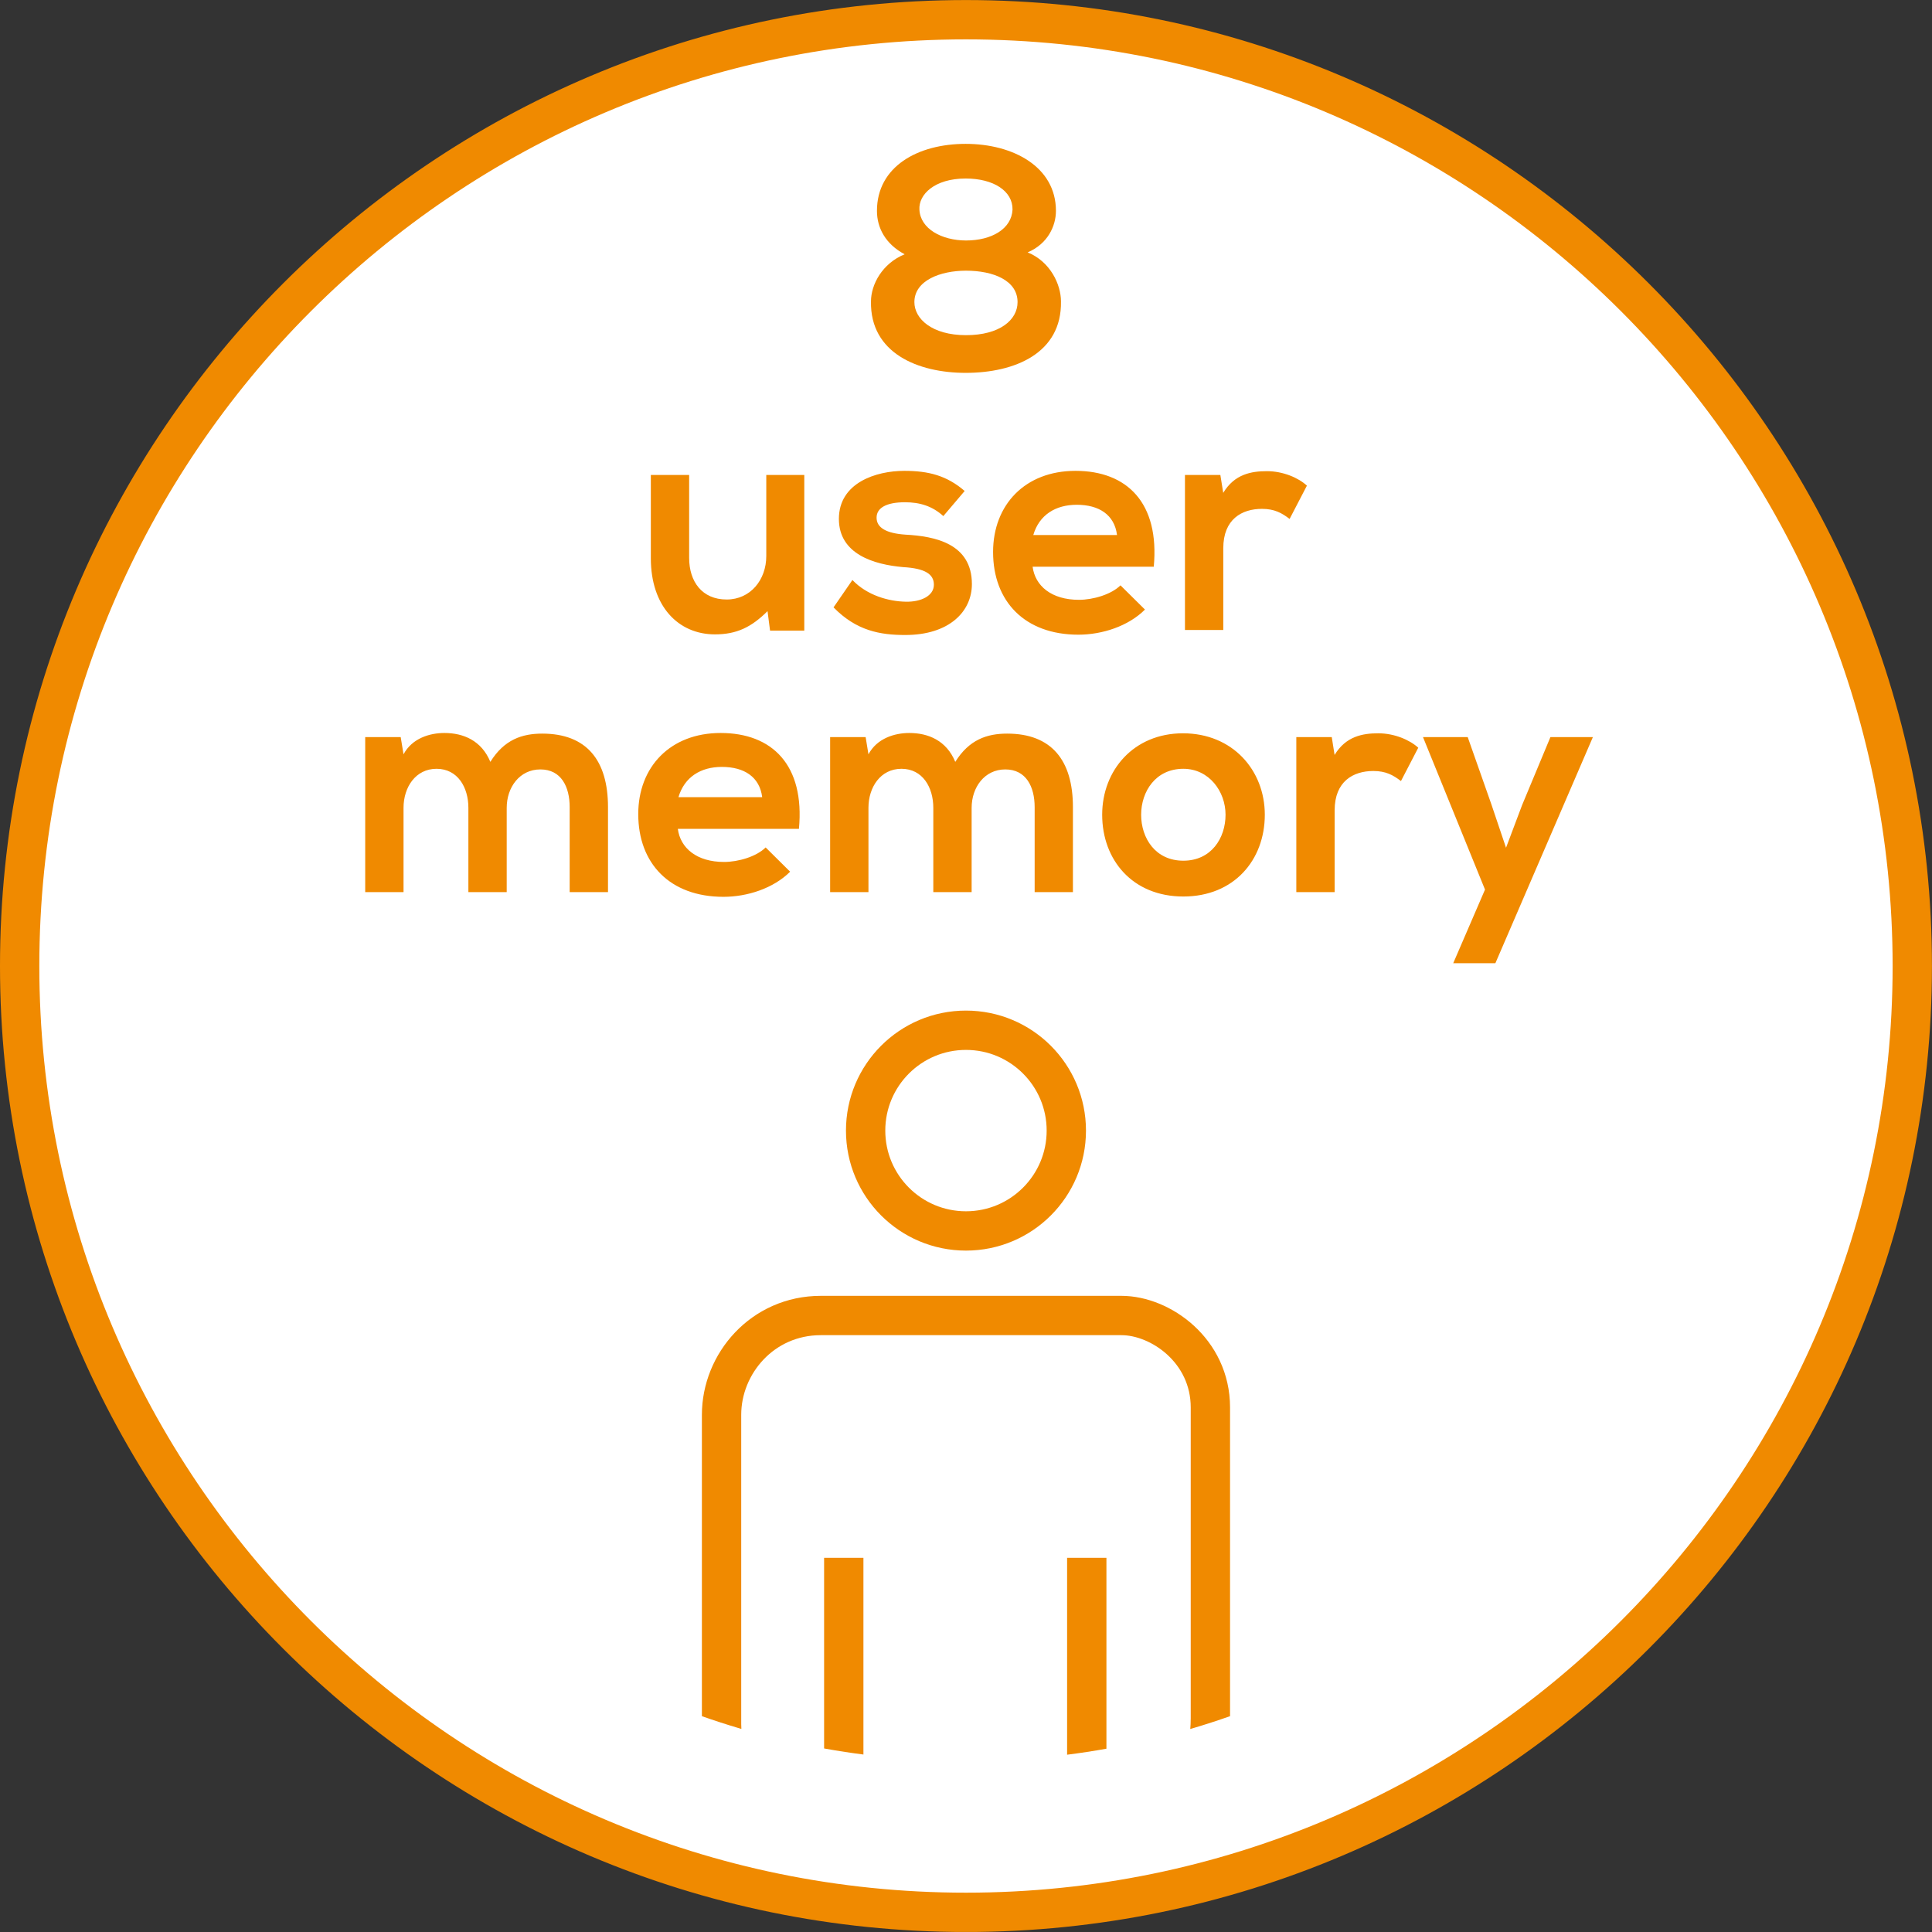
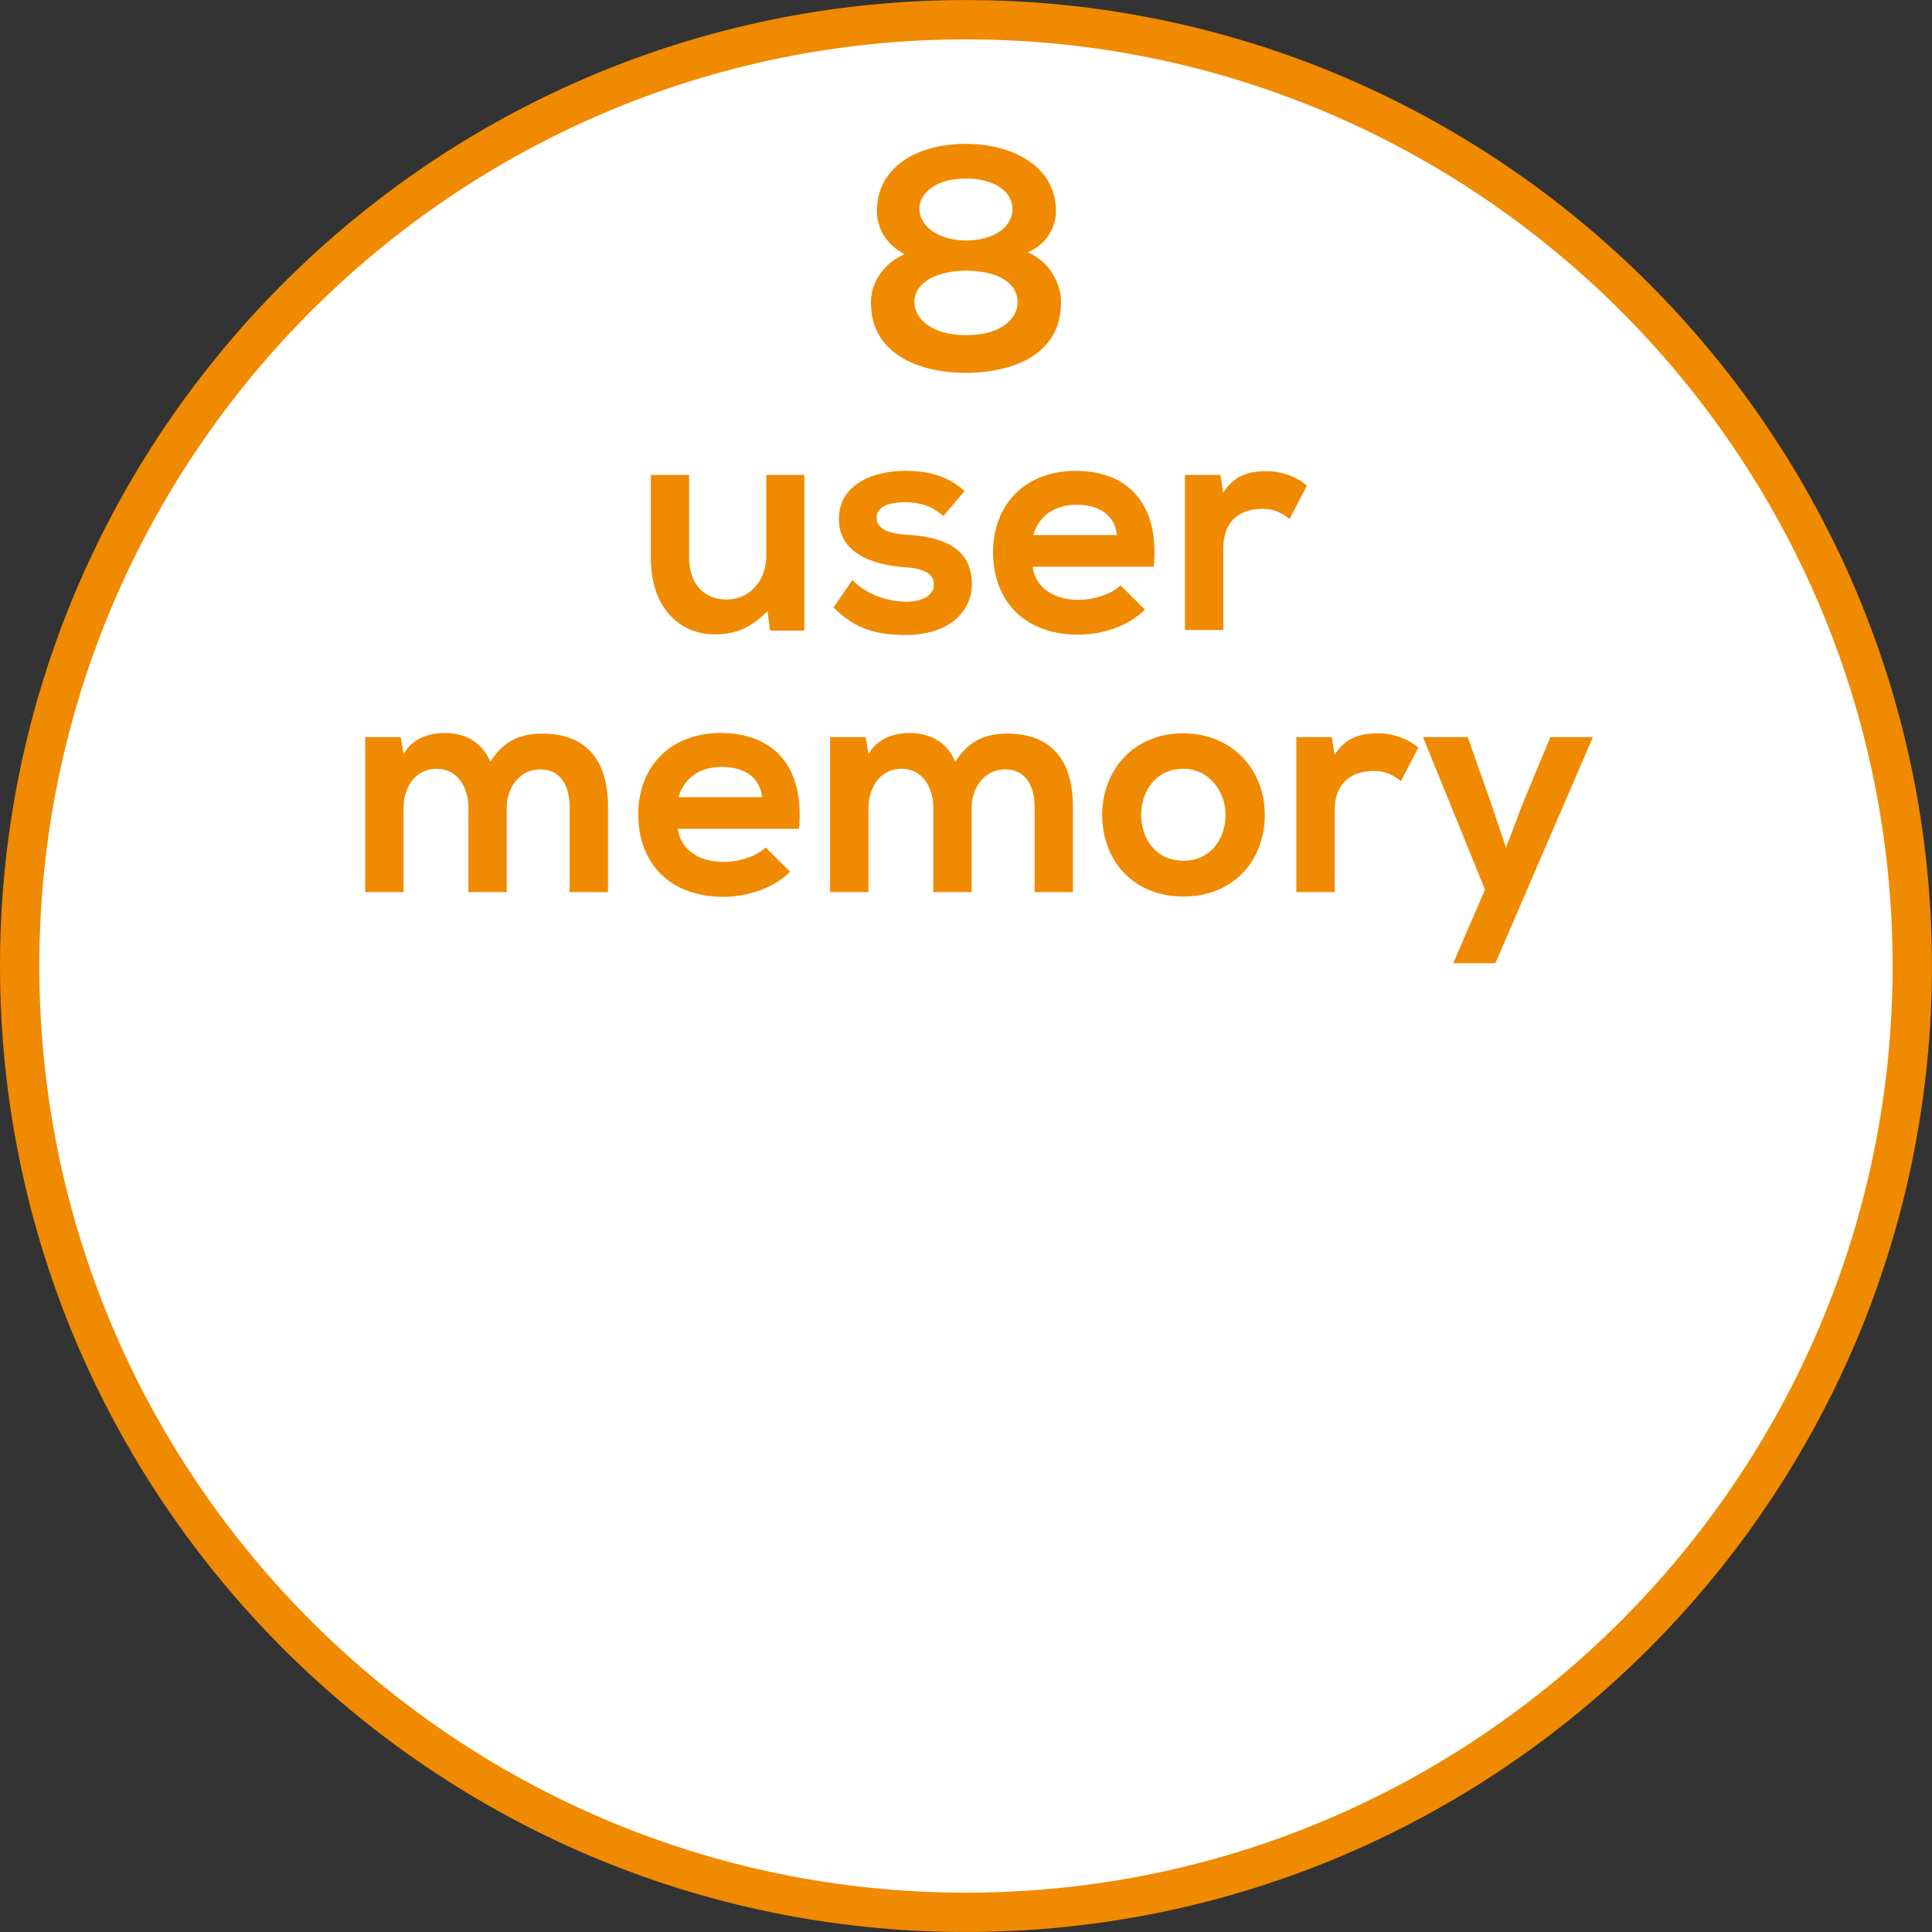
<svg xmlns="http://www.w3.org/2000/svg" xmlns:xlink="http://www.w3.org/1999/xlink" version="1.1" id="Ebene_1" x="0px" y="0px" width="36.851px" height="36.851px" viewBox="0 0 36.851 36.851" xml:space="preserve">
  <rect x="0" y="0" width="36.851" height="36.851" fill="#333333" stroke="none" />
  <g>
    <defs>
      <rect id="SVGID_1_" y="0" width="36.85" height="36.85" />
    </defs>
    <clipPath id="SVGID_2_">
      <use xlink:href="#SVGID_1_" overflow="visible" />
    </clipPath>
    <path clip-path="url(#SVGID_2_)" fill="#FFFFFF" d="M18.425,36.476c9.953,0,18.05-8.097,18.05-18.05s-8.098-18.05-18.05-18.05 c-9.953,0-18.05,8.097-18.05,18.05S8.472,36.476,18.425,36.476" />
    <path clip-path="url(#SVGID_2_)" fill="none" stroke="#F08A00" stroke-width="0.75" stroke-miterlimit="10" d="M18.425,36.476 c9.953,0,18.05-8.097,18.05-18.05s-8.098-18.05-18.05-18.05c-9.953,0-18.05,8.097-18.05,18.05S8.472,36.476,18.425,36.476z" />
  </g>
  <g>
    <defs>
-       <path id="SVGID_3_" d="M3.26,18.425c0,8.377,6.789,15.166,15.165,15.166s15.166-6.789,15.166-15.166 c0-8.375-6.79-15.165-15.166-15.165S3.26,10.05,3.26,18.425" />
-     </defs>
+       </defs>
    <clipPath id="SVGID_4_">
      <use xlink:href="#SVGID_3_" overflow="visible" />
    </clipPath>
-     <line clip-path="url(#SVGID_4_)" fill="none" stroke="#F08A00" stroke-width="0.855" x1="18.391" y1="42.061" x2="18.391" y2="33.806" />
    <polyline clip-path="url(#SVGID_4_)" fill="none" stroke="#F08A00" stroke-width="0.75" points="16.094,29.714 16.094,41.935 20.729,41.935 20.729,29.714 " />
    <path clip-path="url(#SVGID_4_)" fill="none" stroke="#F08A00" stroke-width="0.75" d="M20.469,34.836 c2.394,0,2.618-1.42,2.618-2.06v-5.93c0-1.085-0.952-1.754-1.697-1.754h-5.734c-1.113,0-1.893,0.919-1.893,1.894v5.901 c0,1.225,1.349,2.06,2.462,2.06" />
    <circle clip-path="url(#SVGID_4_)" fill="none" stroke="#F08A00" stroke-width="0.75" cx="18.425" cy="21.565" r="1.914" />
  </g>
  <g>
    <defs>
      <rect id="SVGID_5_" y="0" width="36.85" height="36.85" />
    </defs>
    <clipPath id="SVGID_6_">
      <use xlink:href="#SVGID_5_" overflow="visible" />
    </clipPath>
    <path clip-path="url(#SVGID_6_)" fill="#F08A00" d="M29.573,14.059l-0.54,1.296l-0.307,0.815l-0.281-0.833l-0.45-1.278h-0.853 l1.183,2.909l-0.606,1.404h0.804l1.86-4.313H29.573z M24.726,14.059v2.957h0.731v-1.56c0-0.552,0.354-0.75,0.738-0.75 c0.239,0,0.378,0.078,0.527,0.192l0.33-0.636c-0.162-0.149-0.456-0.275-0.762-0.275c-0.294,0-0.618,0.054-0.834,0.413l-0.054-0.341 H24.726z M22.571,14.664c0.491,0,0.805,0.432,0.805,0.876c0,0.445-0.271,0.877-0.805,0.877c-0.534,0-0.805-0.432-0.805-0.877 C21.767,15.096,22.043,14.664,22.571,14.664 M22.564,13.987c-0.941,0-1.541,0.707-1.541,1.553c0,0.865,0.581,1.56,1.548,1.56 c0.966,0,1.554-0.695,1.554-1.56C24.125,14.694,23.513,13.987,22.564,13.987 M18.533,17.016v-1.608c0-0.39,0.246-0.732,0.642-0.732 c0.397,0,0.56,0.33,0.56,0.72v1.62h0.73v-1.62c0-0.894-0.408-1.403-1.254-1.403c-0.384,0-0.726,0.114-0.99,0.539 c-0.168-0.407-0.515-0.551-0.876-0.551c-0.282,0-0.618,0.102-0.78,0.407l-0.054-0.329h-0.677v2.957h0.731v-1.608 c0-0.39,0.228-0.744,0.63-0.744c0.403,0,0.607,0.354,0.607,0.744v1.608H18.533z M12.941,15.205 c0.114-0.385,0.426-0.577,0.828-0.577c0.427,0,0.721,0.192,0.769,0.577H12.941z M15.239,15.81c0.114-1.218-0.51-1.829-1.494-1.829 c-0.96,0-1.571,0.647-1.571,1.547c0,0.943,0.605,1.578,1.625,1.578c0.457,0,0.954-0.162,1.272-0.479l-0.467-0.463 c-0.174,0.175-0.523,0.277-0.793,0.277c-0.522,0-0.834-0.265-0.882-0.631H15.239z M9.665,17.016v-1.608 c0-0.39,0.246-0.732,0.642-0.732c0.397,0,0.559,0.33,0.559,0.72v1.62h0.731v-1.62c0-0.894-0.408-1.403-1.254-1.403 c-0.384,0-0.726,0.114-0.99,0.539c-0.168-0.407-0.515-0.551-0.876-0.551c-0.282,0-0.618,0.102-0.78,0.407l-0.054-0.329H6.966v2.957 h0.731v-1.608c0-0.39,0.228-0.744,0.63-0.744c0.403,0,0.607,0.354,0.607,0.744v1.608H9.665z" />
    <path clip-path="url(#SVGID_6_)" fill="#F08A00" d="M22.602,9.059v2.957h0.731v-1.56c0-0.552,0.354-0.75,0.737-0.75 c0.24,0,0.378,0.078,0.528,0.192l0.33-0.635c-0.162-0.15-0.456-0.276-0.762-0.276c-0.294,0-0.618,0.054-0.834,0.414l-0.055-0.342 H22.602z M19.709,10.205c0.113-0.385,0.426-0.577,0.829-0.577c0.426,0,0.72,0.192,0.768,0.577H19.709z M22.007,10.81 c0.113-1.218-0.509-1.829-1.493-1.829c-0.961,0-1.572,0.647-1.572,1.548c0,0.942,0.605,1.577,1.626,1.577 c0.456,0,0.954-0.162,1.271-0.479l-0.467-0.462c-0.175,0.174-0.522,0.276-0.792,0.276c-0.523,0-0.836-0.264-0.884-0.631H22.007z M18.4,9.365c-0.341-0.294-0.689-0.384-1.151-0.384c-0.541,0-1.248,0.228-1.248,0.917c0,0.673,0.671,0.871,1.224,0.919 c0.426,0.024,0.588,0.138,0.588,0.336c0,0.216-0.252,0.33-0.534,0.324c-0.331-0.006-0.739-0.12-1.02-0.414l-0.36,0.522 c0.438,0.449,0.893,0.527,1.368,0.527c0.84,0,1.271-0.449,1.271-0.971c0-0.774-0.707-0.913-1.265-0.943 c-0.367-0.024-0.553-0.132-0.553-0.324c0-0.186,0.186-0.294,0.541-0.294c0.282,0,0.522,0.072,0.732,0.264L18.4,9.365z M12.414,9.059v1.59c0,0.912,0.521,1.451,1.223,1.451c0.415,0,0.697-0.138,1.003-0.443l0.048,0.371h0.653V9.059h-0.725v1.548 c0,0.45-0.3,0.828-0.756,0.828c-0.469,0-0.715-0.342-0.715-0.792V9.059H12.414z" />
    <path clip-path="url(#SVGID_6_)" fill="#F08A00" d="M17.537,3.999c-0.018-0.288,0.288-0.594,0.882-0.594 c0.534,0,0.9,0.24,0.894,0.594c-0.019,0.366-0.396,0.588-0.888,0.588C17.963,4.586,17.555,4.365,17.537,3.999 M16.613,5.75 c-0.018,0.984,0.894,1.362,1.806,1.362c0.942,0,1.835-0.378,1.818-1.362c0-0.324-0.204-0.762-0.636-0.936 c0.384-0.162,0.54-0.504,0.54-0.792c0-0.84-0.816-1.278-1.722-1.278c-0.912,0-1.692,0.432-1.692,1.278 c0,0.33,0.168,0.636,0.528,0.828C16.829,5.024,16.613,5.427,16.613,5.75 M18.425,5.163c0.522,0,0.984,0.186,0.984,0.6 c0,0.336-0.336,0.63-0.984,0.63s-0.984-0.312-0.984-0.63C17.441,5.349,17.939,5.163,18.425,5.163" />
  </g>
</svg>